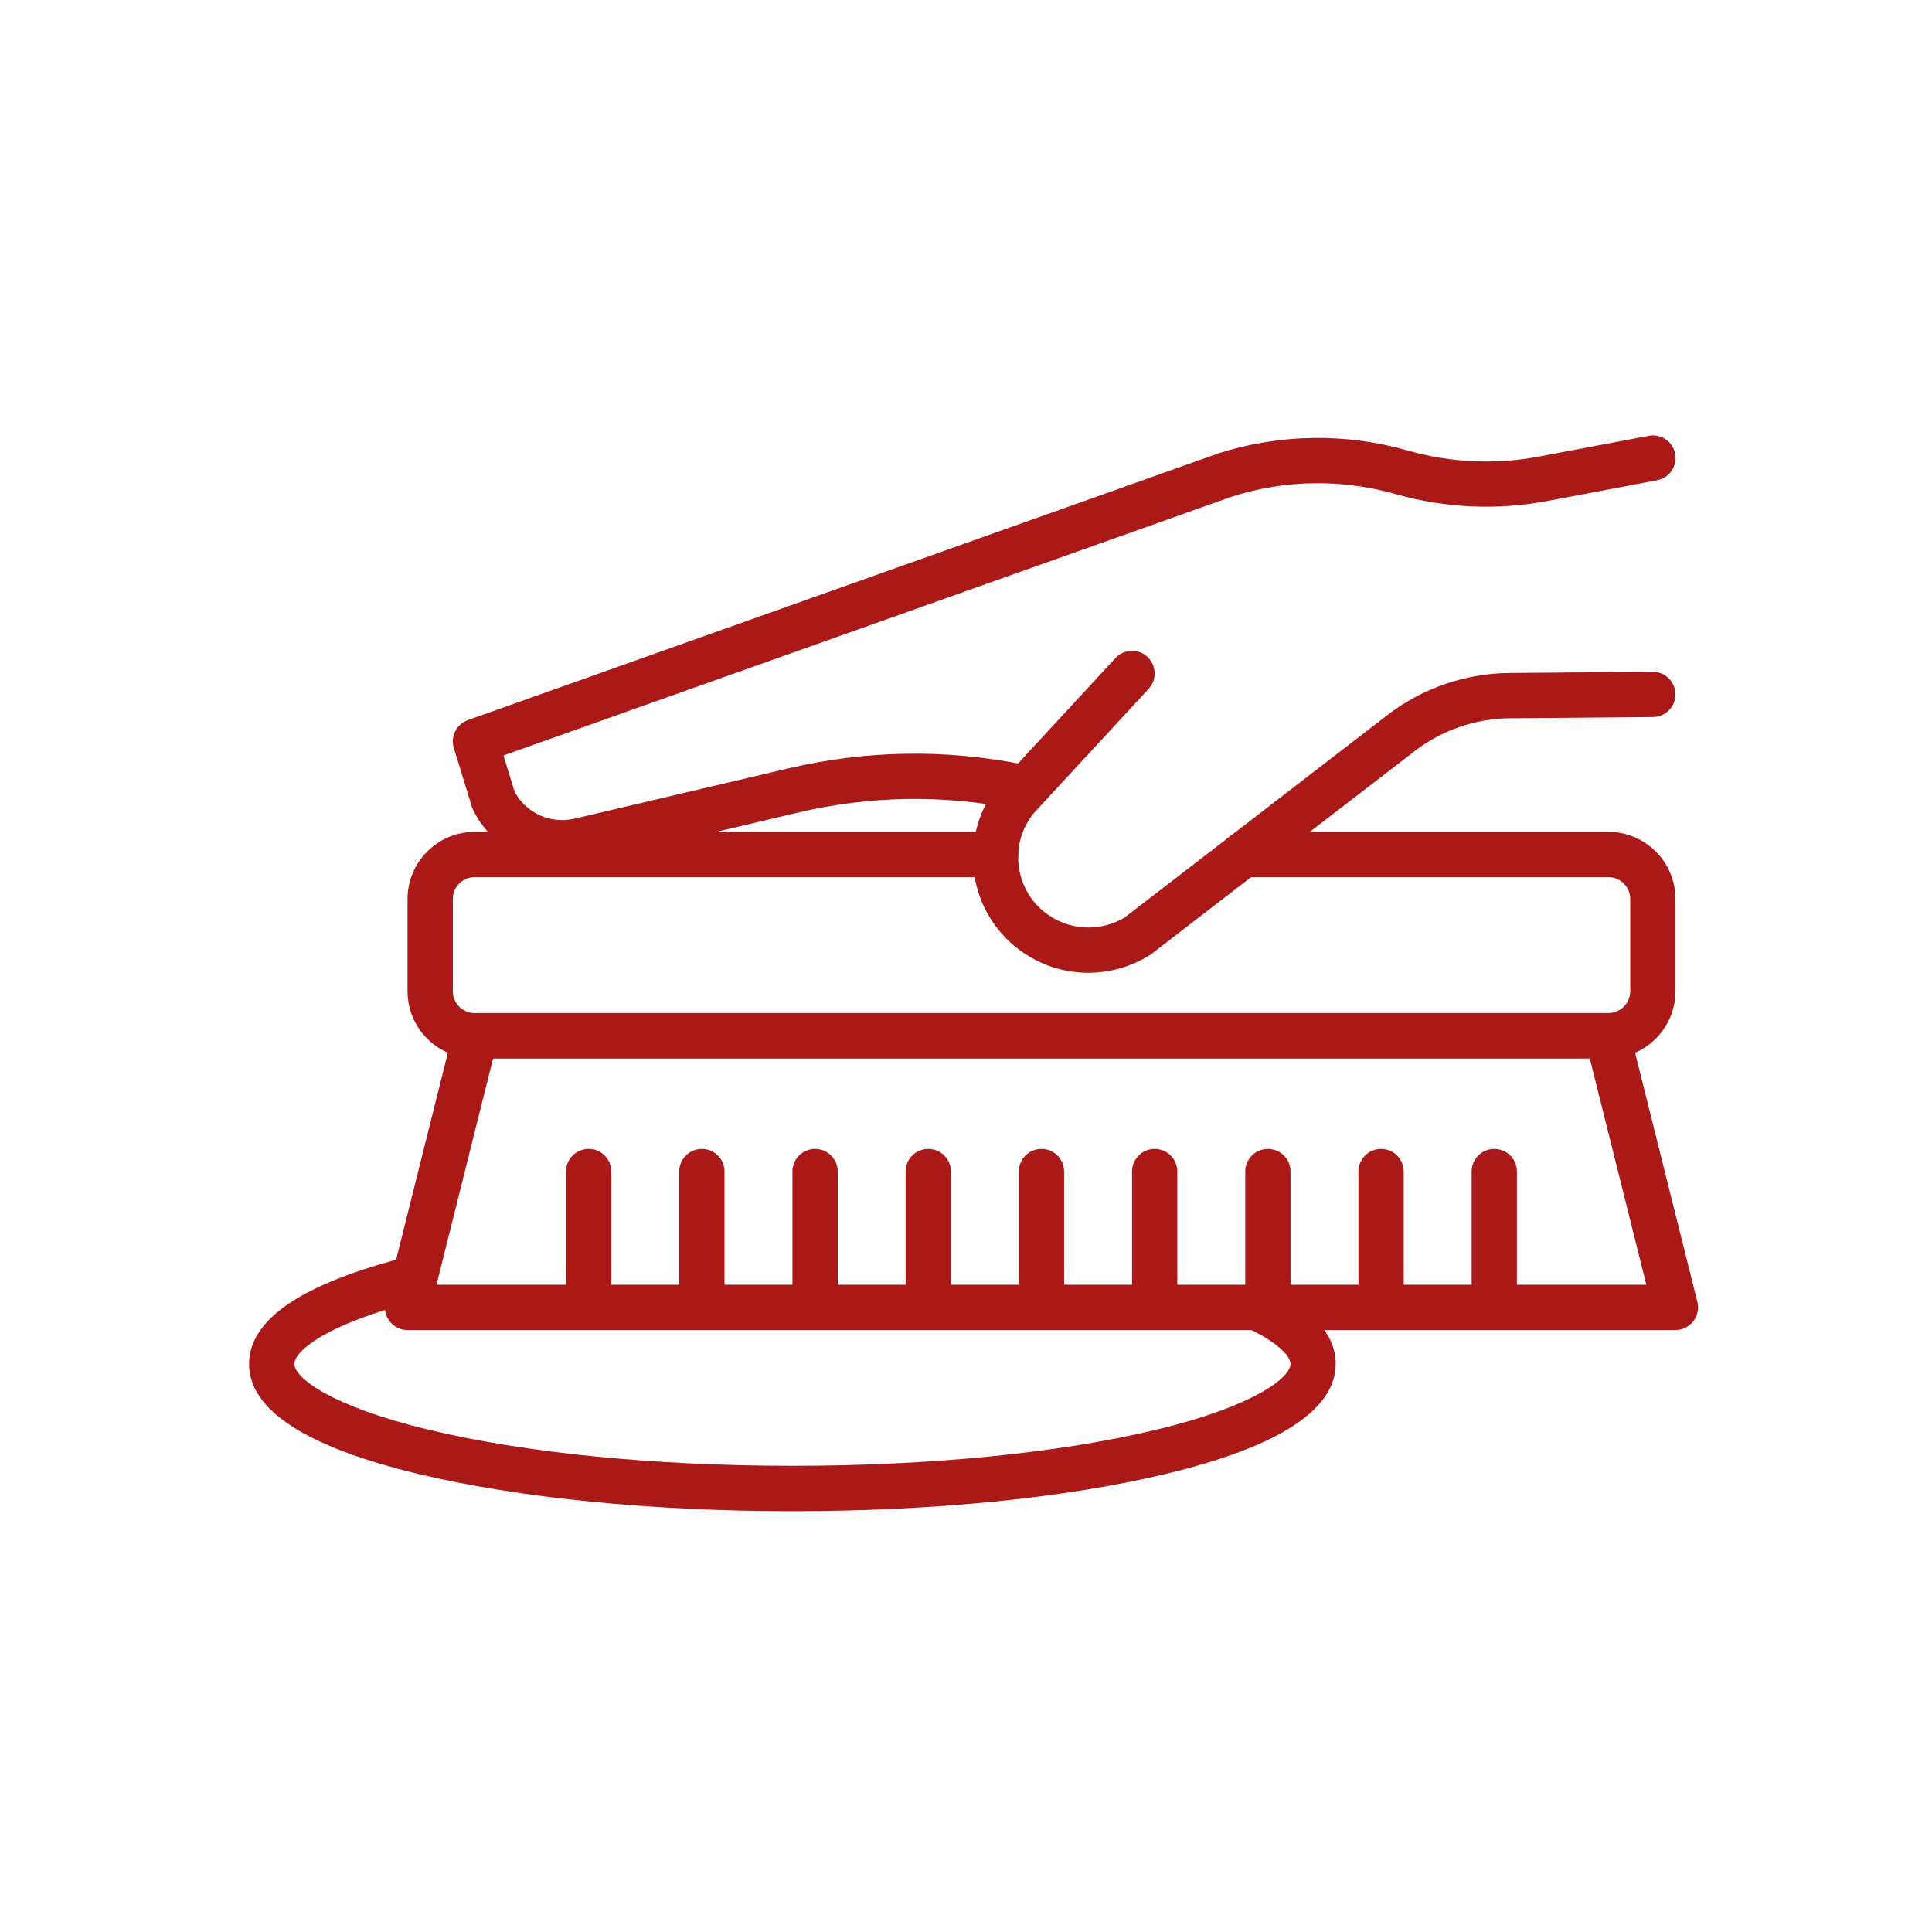
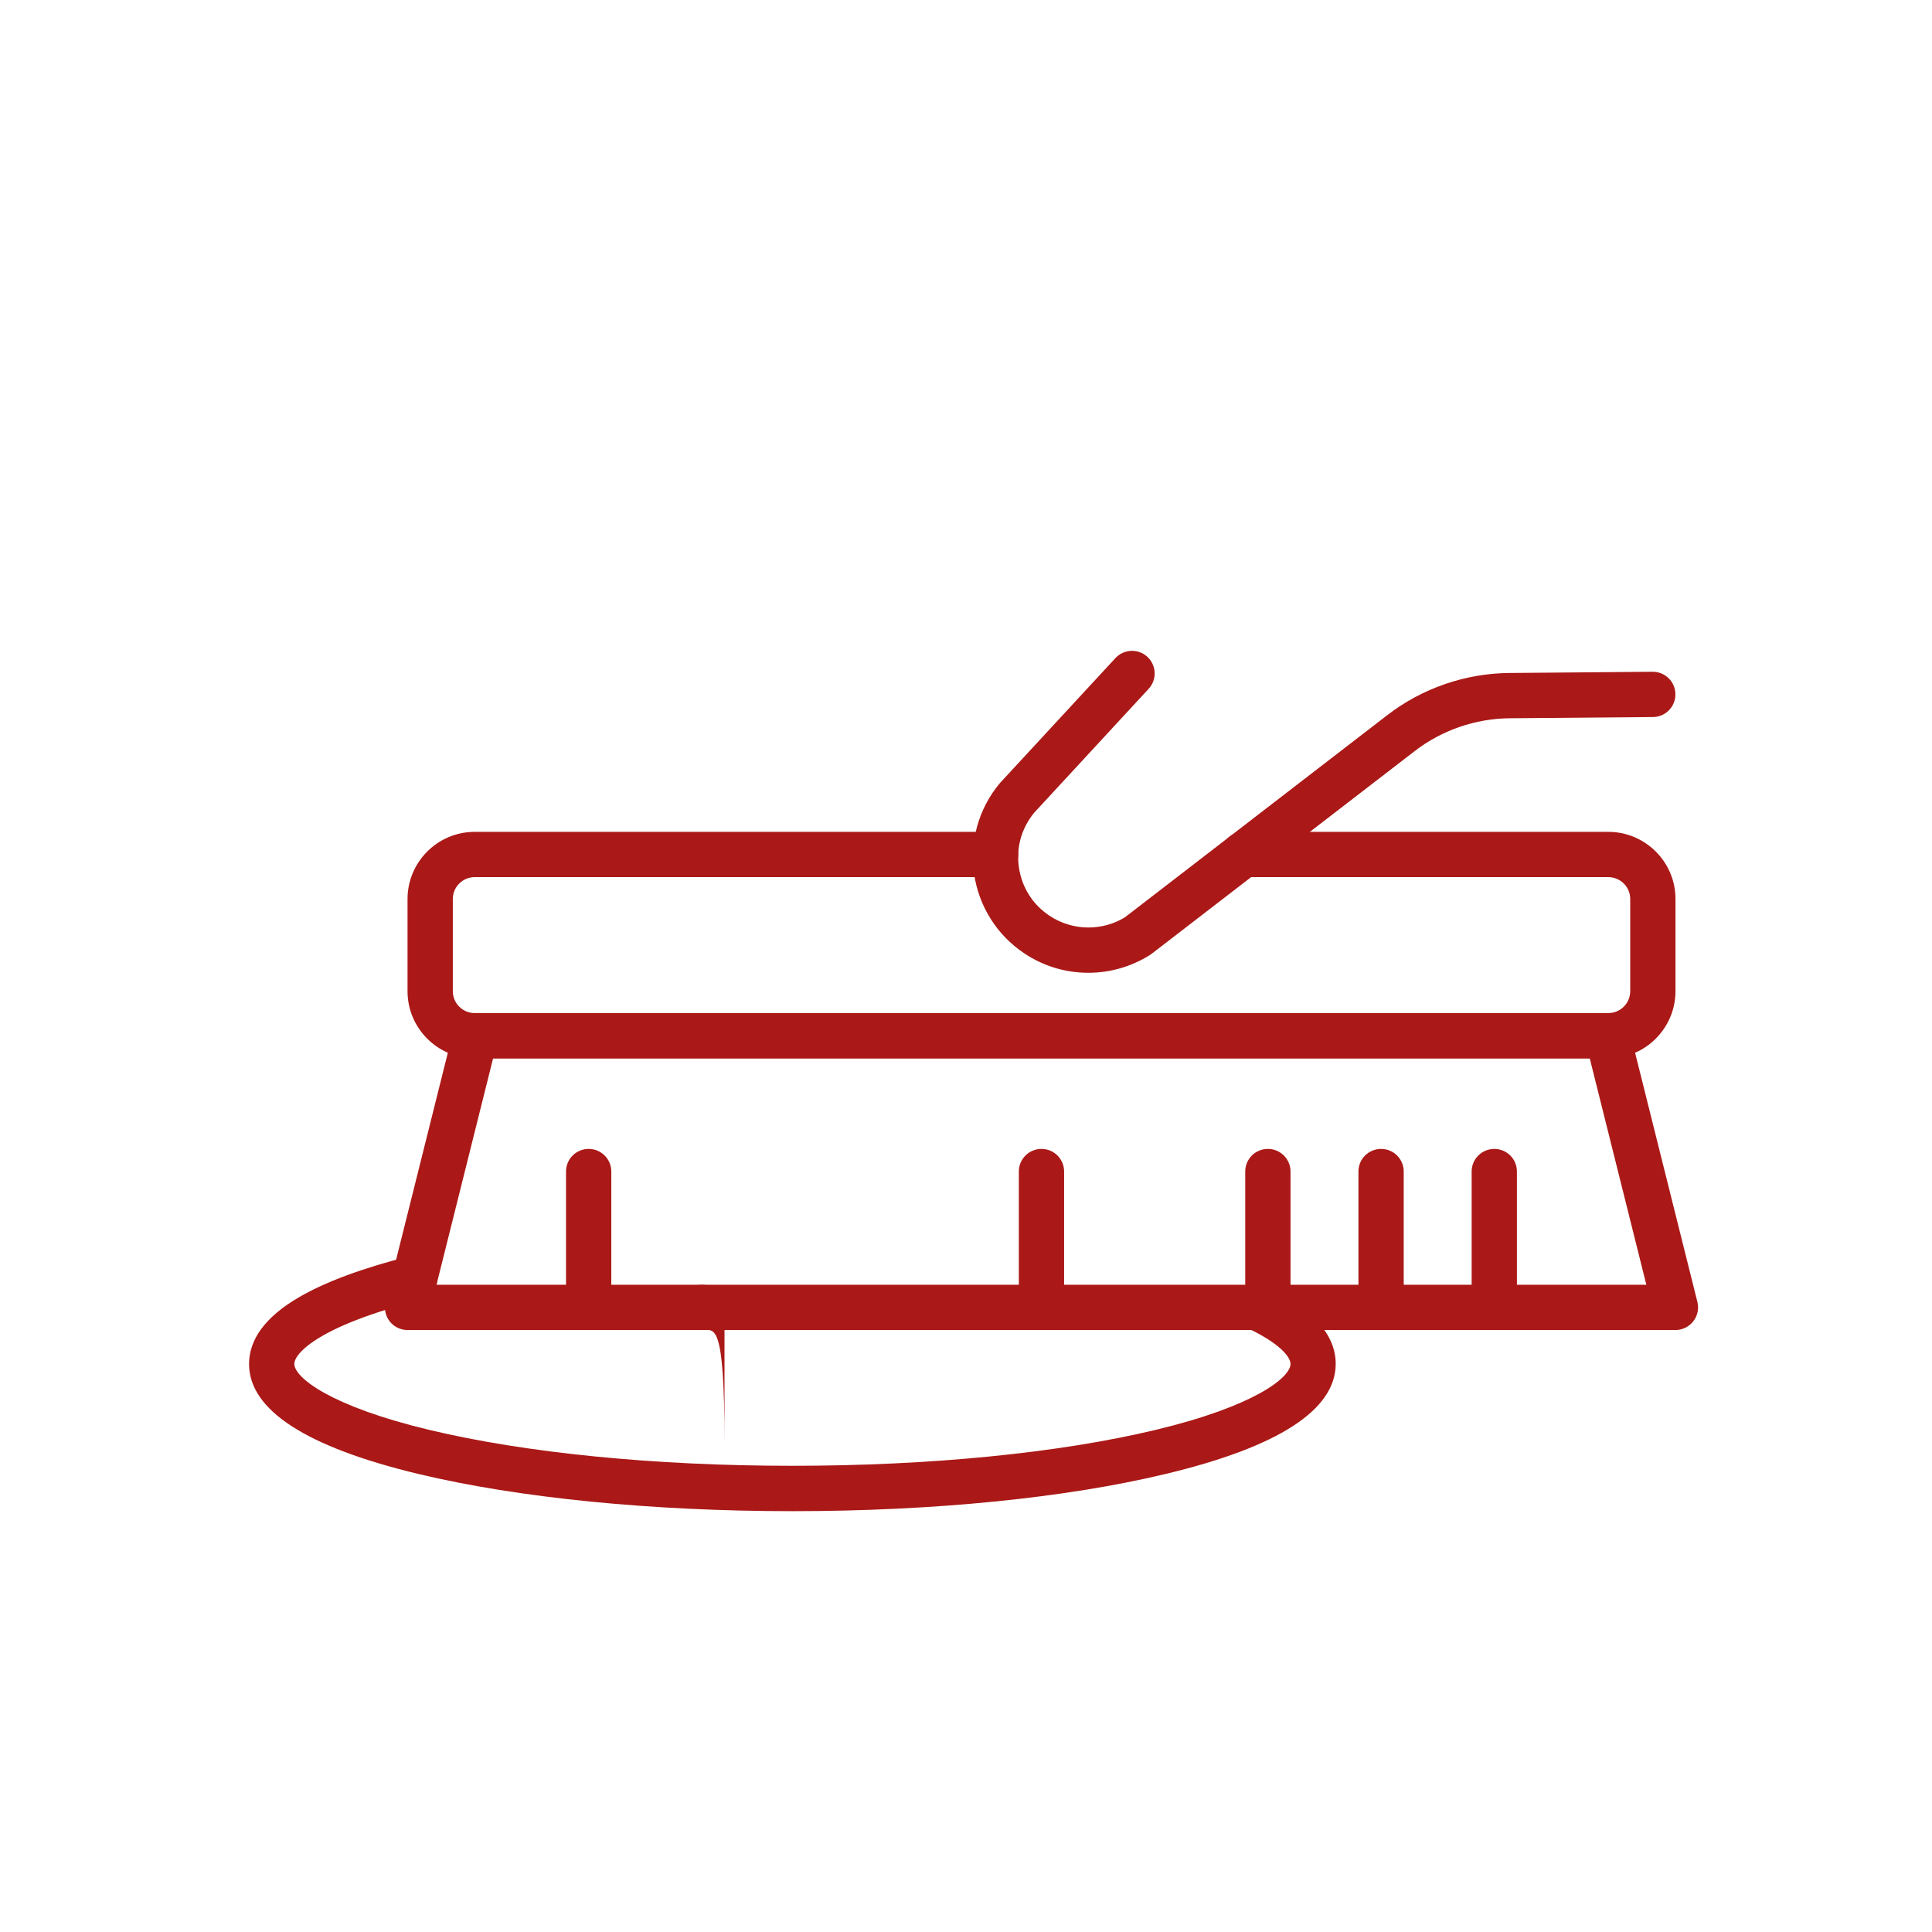
<svg xmlns="http://www.w3.org/2000/svg" version="1.1" id="Layer_1" x="0px" y="0px" viewBox="0 0 2048 2048" style="enable-background:new 0 0 2048 2048;" xml:space="preserve">
  <style type="text/css">
	.st0{fill:#AA1917;}
</style>
  <g>
    <path class="st0" d="M840,1601.9c-149.3,0-289.9-14-395.9-39.3C324.6,1534,264,1494.7,264,1445.9c0-26.3,17.6-50.1,52.5-70.5   c28-16.4,67.5-31.1,117.4-43.7c12.9-3.2,25.9,4.6,29.1,17.4s-4.6,25.9-17.4,29.1c-105.7,26.6-133.6,55.9-133.6,67.6   c0,14.4,38.2,44.9,143.3,70c102.5,24.5,239.1,38,384.7,38c145.6,0,282.3-13.5,384.7-38c105.1-25.1,143.3-55.6,143.3-70   c0-7.6-12.1-22.3-46.4-38.3c-12-5.6-17.2-19.9-11.6-31.9c5.6-12,19.9-17.2,31.9-11.6c49.1,23,74,50.5,74,81.7   c0,48.8-60.6,88.1-180.1,116.7C1129.9,1587.9,989.3,1601.9,840,1601.9L840,1601.9z" />
    <g>
      <path class="st0" d="M1776,1409.9H432c-7.4,0-14.4-3.4-18.9-9.2s-6.2-13.4-4.4-20.6l72-288c2.7-10.7,12.3-18.2,23.3-18.2h1200    c11,0,20.6,7.5,23.3,18.2l72,288c1.8,7.2,0.2,14.8-4.4,20.6S1783.4,1409.9,1776,1409.9z M462.7,1361.9h1282.5l-60-240H522.7    L462.7,1361.9z" />
    </g>
    <g>
      <g>
        <path class="st0" d="M624,1409.9c-13.3,0-24-10.7-24-24v-144c0-13.3,10.7-24,24-24s24,10.7,24,24v144     C648,1399.2,637.3,1409.9,624,1409.9z" />
      </g>
      <g>
-         <path class="st0" d="M744,1409.9c-13.3,0-24-10.7-24-24v-144c0-13.3,10.7-24,24-24s24,10.7,24,24v144     C768,1399.2,757.3,1409.9,744,1409.9z" />
+         <path class="st0" d="M744,1409.9c-13.3,0-24-10.7-24-24c0-13.3,10.7-24,24-24s24,10.7,24,24v144     C768,1399.2,757.3,1409.9,744,1409.9z" />
      </g>
      <g>
-         <path class="st0" d="M864,1409.9c-13.3,0-24-10.7-24-24v-144c0-13.3,10.7-24,24-24s24,10.7,24,24v144     C888,1399.2,877.3,1409.9,864,1409.9z" />
-       </g>
+         </g>
      <g>
-         <path class="st0" d="M984,1409.9c-13.3,0-24-10.7-24-24v-144c0-13.3,10.7-24,24-24s24,10.7,24,24v144     C1008,1399.2,997.3,1409.9,984,1409.9z" />
-       </g>
+         </g>
      <g>
        <path class="st0" d="M1104,1409.9c-13.3,0-24-10.7-24-24v-144c0-13.3,10.7-24,24-24s24,10.7,24,24v144     C1128,1399.2,1117.3,1409.9,1104,1409.9z" />
      </g>
      <g>
-         <path class="st0" d="M1224,1409.9c-13.3,0-24-10.7-24-24v-144c0-13.3,10.7-24,24-24s24,10.7,24,24v144     C1248,1399.2,1237.3,1409.9,1224,1409.9z" />
-       </g>
+         </g>
      <g>
        <path class="st0" d="M1344,1409.9c-13.3,0-24-10.7-24-24v-144c0-13.3,10.7-24,24-24s24,10.7,24,24v144     C1368,1399.2,1357.3,1409.9,1344,1409.9z" />
      </g>
      <g>
        <path class="st0" d="M1464,1409.9c-13.3,0-24-10.7-24-24v-144c0-13.3,10.7-24,24-24s24,10.7,24,24v144     C1488,1399.2,1477.3,1409.9,1464,1409.9z" />
      </g>
      <g>
        <path class="st0" d="M1584,1409.9c-13.3,0-24-10.7-24-24v-144c0-13.3,10.7-24,24-24s24,10.7,24,24v144     C1608,1399.2,1597.3,1409.9,1584,1409.9z" />
      </g>
    </g>
    <g>
      <path class="st0" d="M1704.8,1121.9H503.2c-39.2,0-71.2-31.9-71.2-71.2v-97.7c0-39.2,31.9-71.2,71.2-71.2h552.2    c13.3,0,24,10.7,24,24s-10.7,24-24,24H503.2c-12.8,0-23.2,10.4-23.2,23.2v97.7c0,12.8,10.4,23.2,23.2,23.2h1201.7    c12.8,0,23.2-10.4,23.2-23.2v-97.7c0-12.8-10.4-23.2-23.2-23.2h-386.9c-13.3,0-24-10.7-24-24s10.7-24,24-24h386.9    c39.2,0,71.2,31.9,71.2,71.2v97.7C1776,1090,1744.1,1121.9,1704.8,1121.9L1704.8,1121.9z" />
    </g>
    <g>
-       <path class="st0" d="M596,917.3c-19.4,0-38.4-5.4-55-15.5c-16.8-10.3-30.4-25.1-39.2-42.7c-0.6-1.2-1.1-2.4-1.5-3.7L481.1,793    c-3.8-12.3,2.8-25.4,14.9-29.7l794.7-282.4c0.3-0.1,0.5-0.2,0.8-0.3c65.4-20.8,134.9-21.8,200.9-3c0.1,0,0.2,0.1,0.4,0.1    c44.8,12.8,92.6,15,138.4,6.3l116.5-22c13-2.5,25.6,6.1,28,19.1c2.5,13-6.1,25.6-19.1,28l-116.5,22c-52.9,10-108.3,7.5-160.1-7.2    c-0.1,0-0.2-0.1-0.4-0.1c-56.9-16.2-116.7-15.4-173.1,2.4L533.7,800.8l11.8,38.4c10,18.6,29.2,30.1,50.4,30.1    c4.4,0,8.8-0.5,13.2-1.5l226.3-53.2c82.4-19.4,166.3-20.8,249.3-4.2c13,2.6,21.4,15.2,18.8,28.2s-15.2,21.4-28.2,18.8    c-76.2-15.2-153.3-13.9-228.9,3.9l-226.3,53.2C612.2,916.4,604,917.3,596,917.3L596,917.3z" />
-     </g>
+       </g>
    <g>
      <path class="st0" d="M1153.7,1031.2c-24.3,0-47.7-7.1-67.9-20.6c-28.9-19.2-48.3-50-53.2-84.3c-5-34.3,4.9-69.3,27.1-95.9    c0.3-0.3,0.5-0.6,0.8-0.9l121.9-131.9c9-9.7,24.2-10.3,33.9-1.3c9.7,9,10.3,24.2,1.3,33.9l-121.4,131.4    c-13.4,16.4-19.2,36.9-16.1,57.9c3.1,21.2,14.6,39.4,32.4,51.2c12.3,8.2,26.5,12.5,41.3,12.5c13.6,0,26.9-3.7,38.5-10.7    l278.4-214.5c36.8-28.4,82.7-44.2,129.1-44.6l152-1.3c0.1,0,0.1,0,0.2,0c13.2,0,23.9,10.6,24,23.8c0.1,13.3-10.5,24.1-23.8,24.2    l-152,1.3c-36.1,0.3-71.7,12.6-100.3,34.6l-279.4,215.3c-0.6,0.5-1.3,0.9-1.9,1.3C1199.1,1024.7,1176.7,1031.2,1153.7,1031.2    L1153.7,1031.2z" />
    </g>
  </g>
</svg>